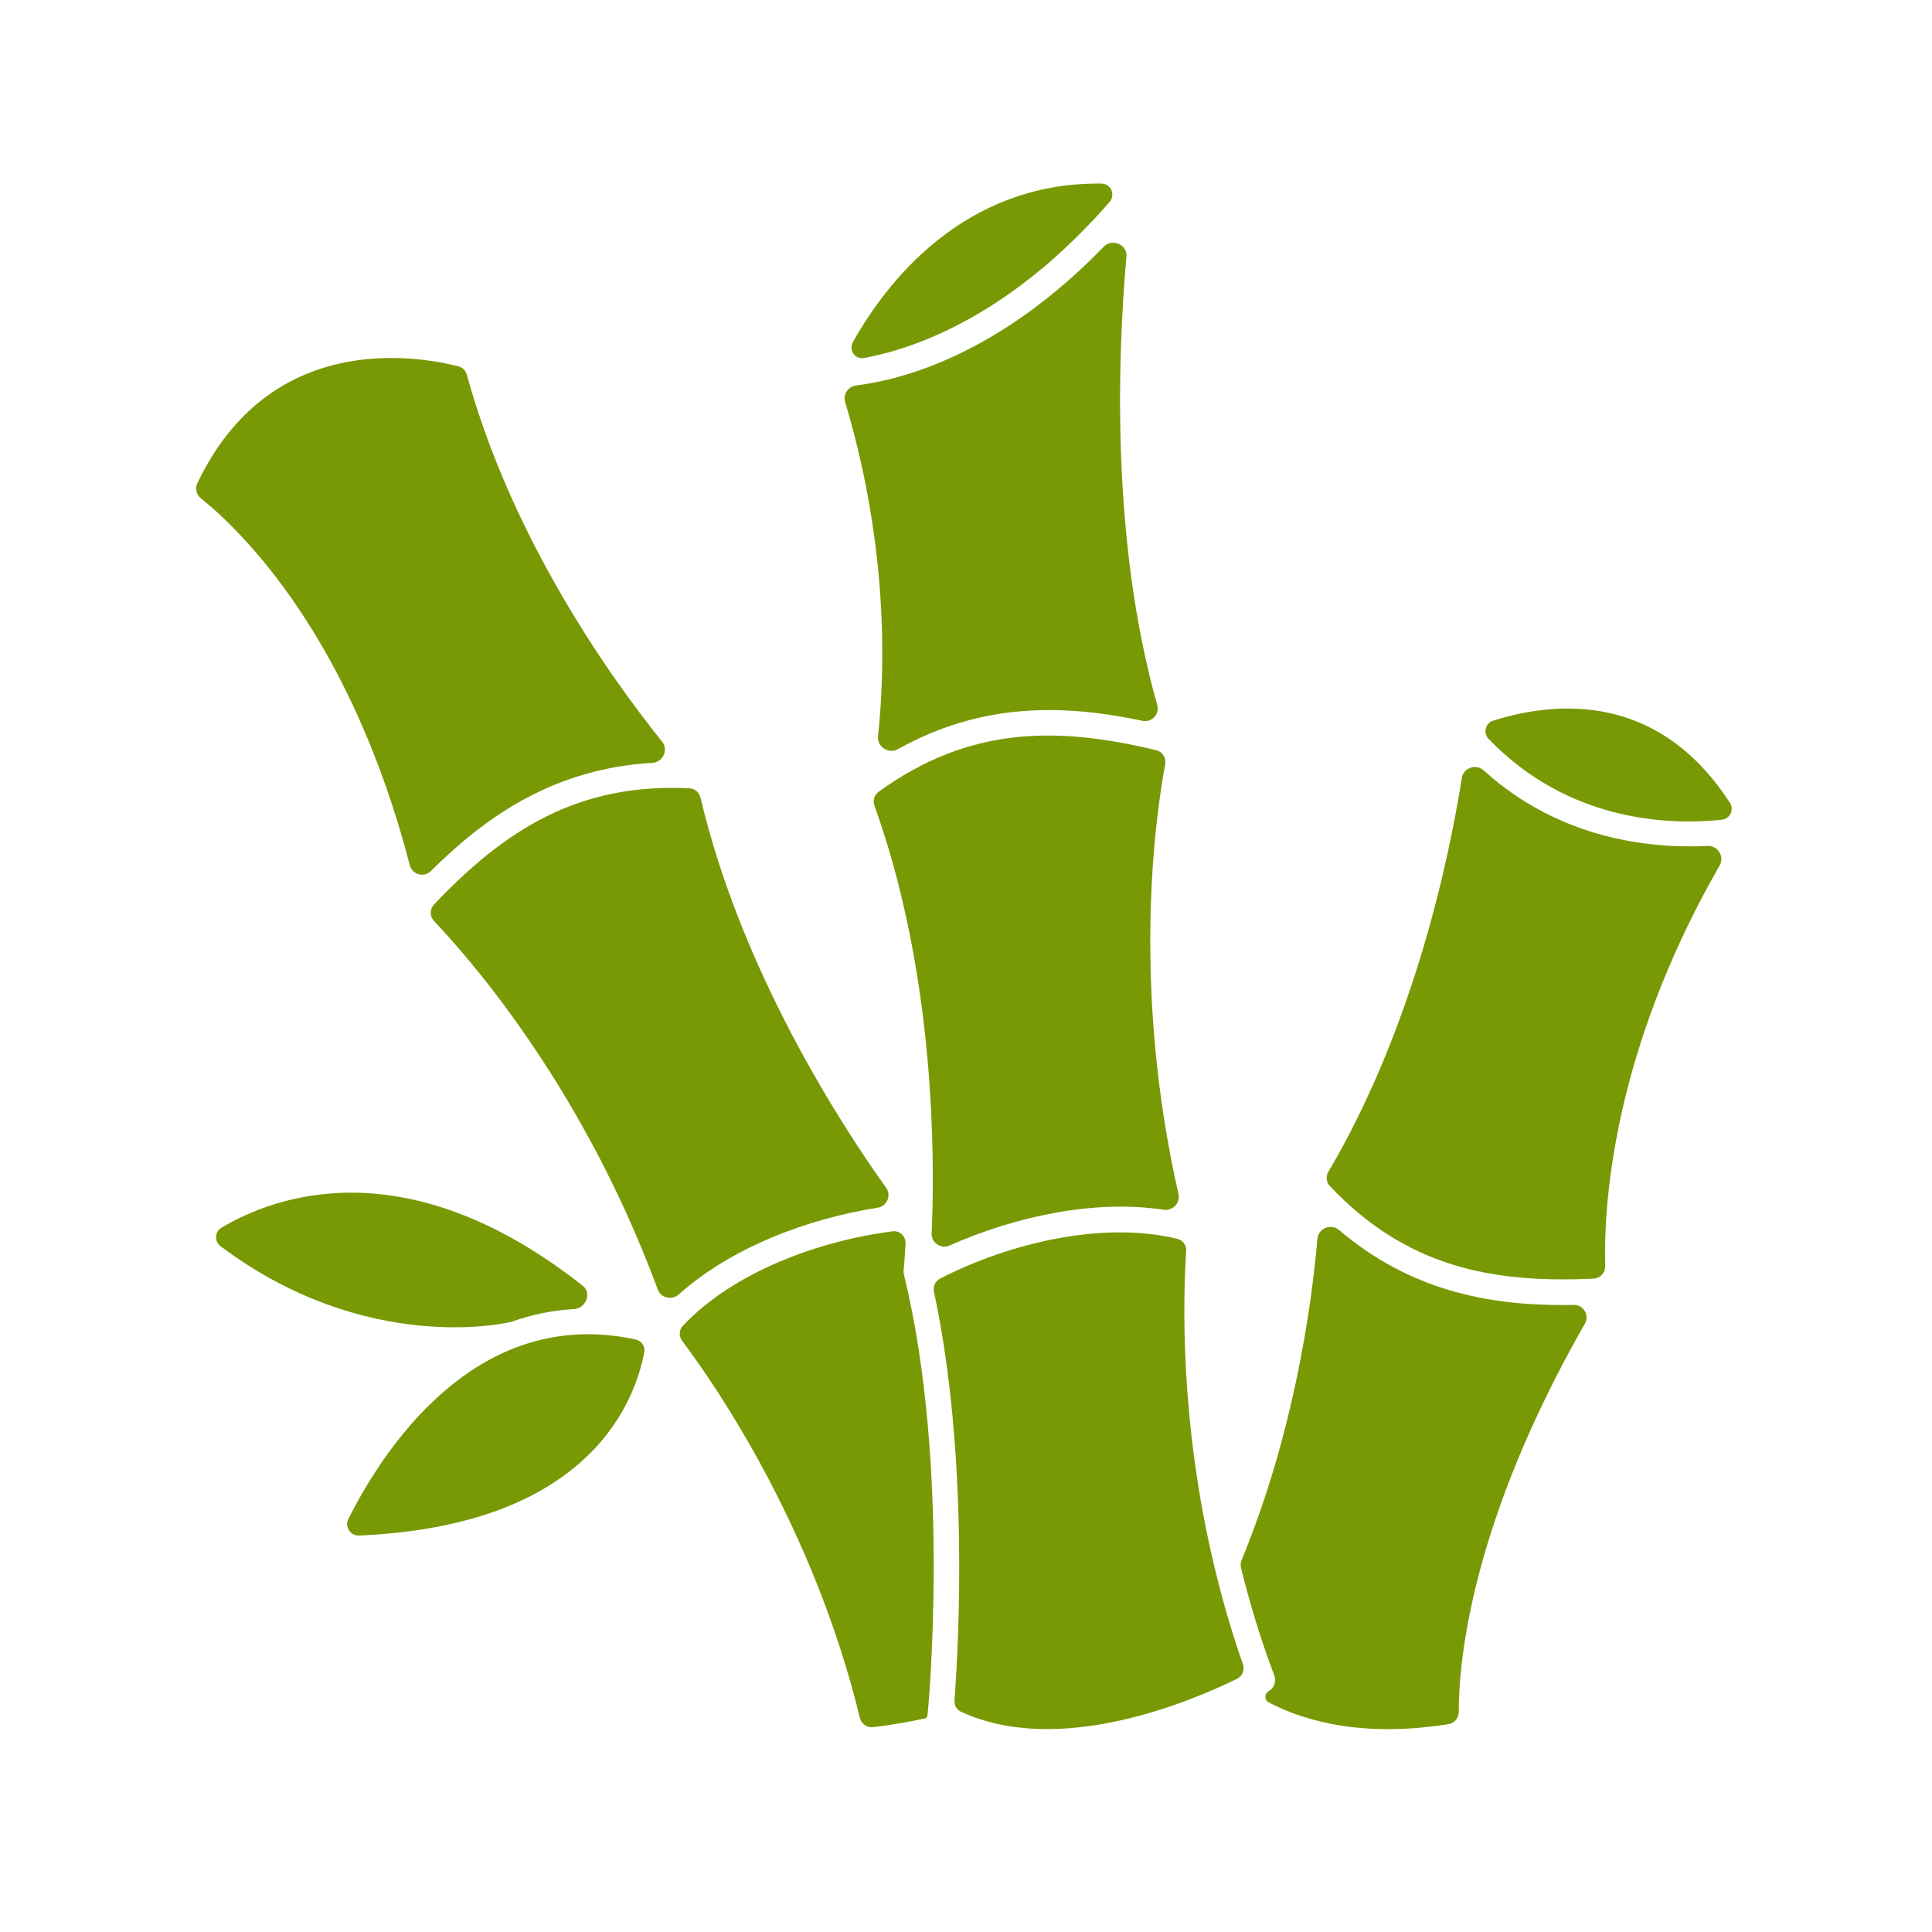
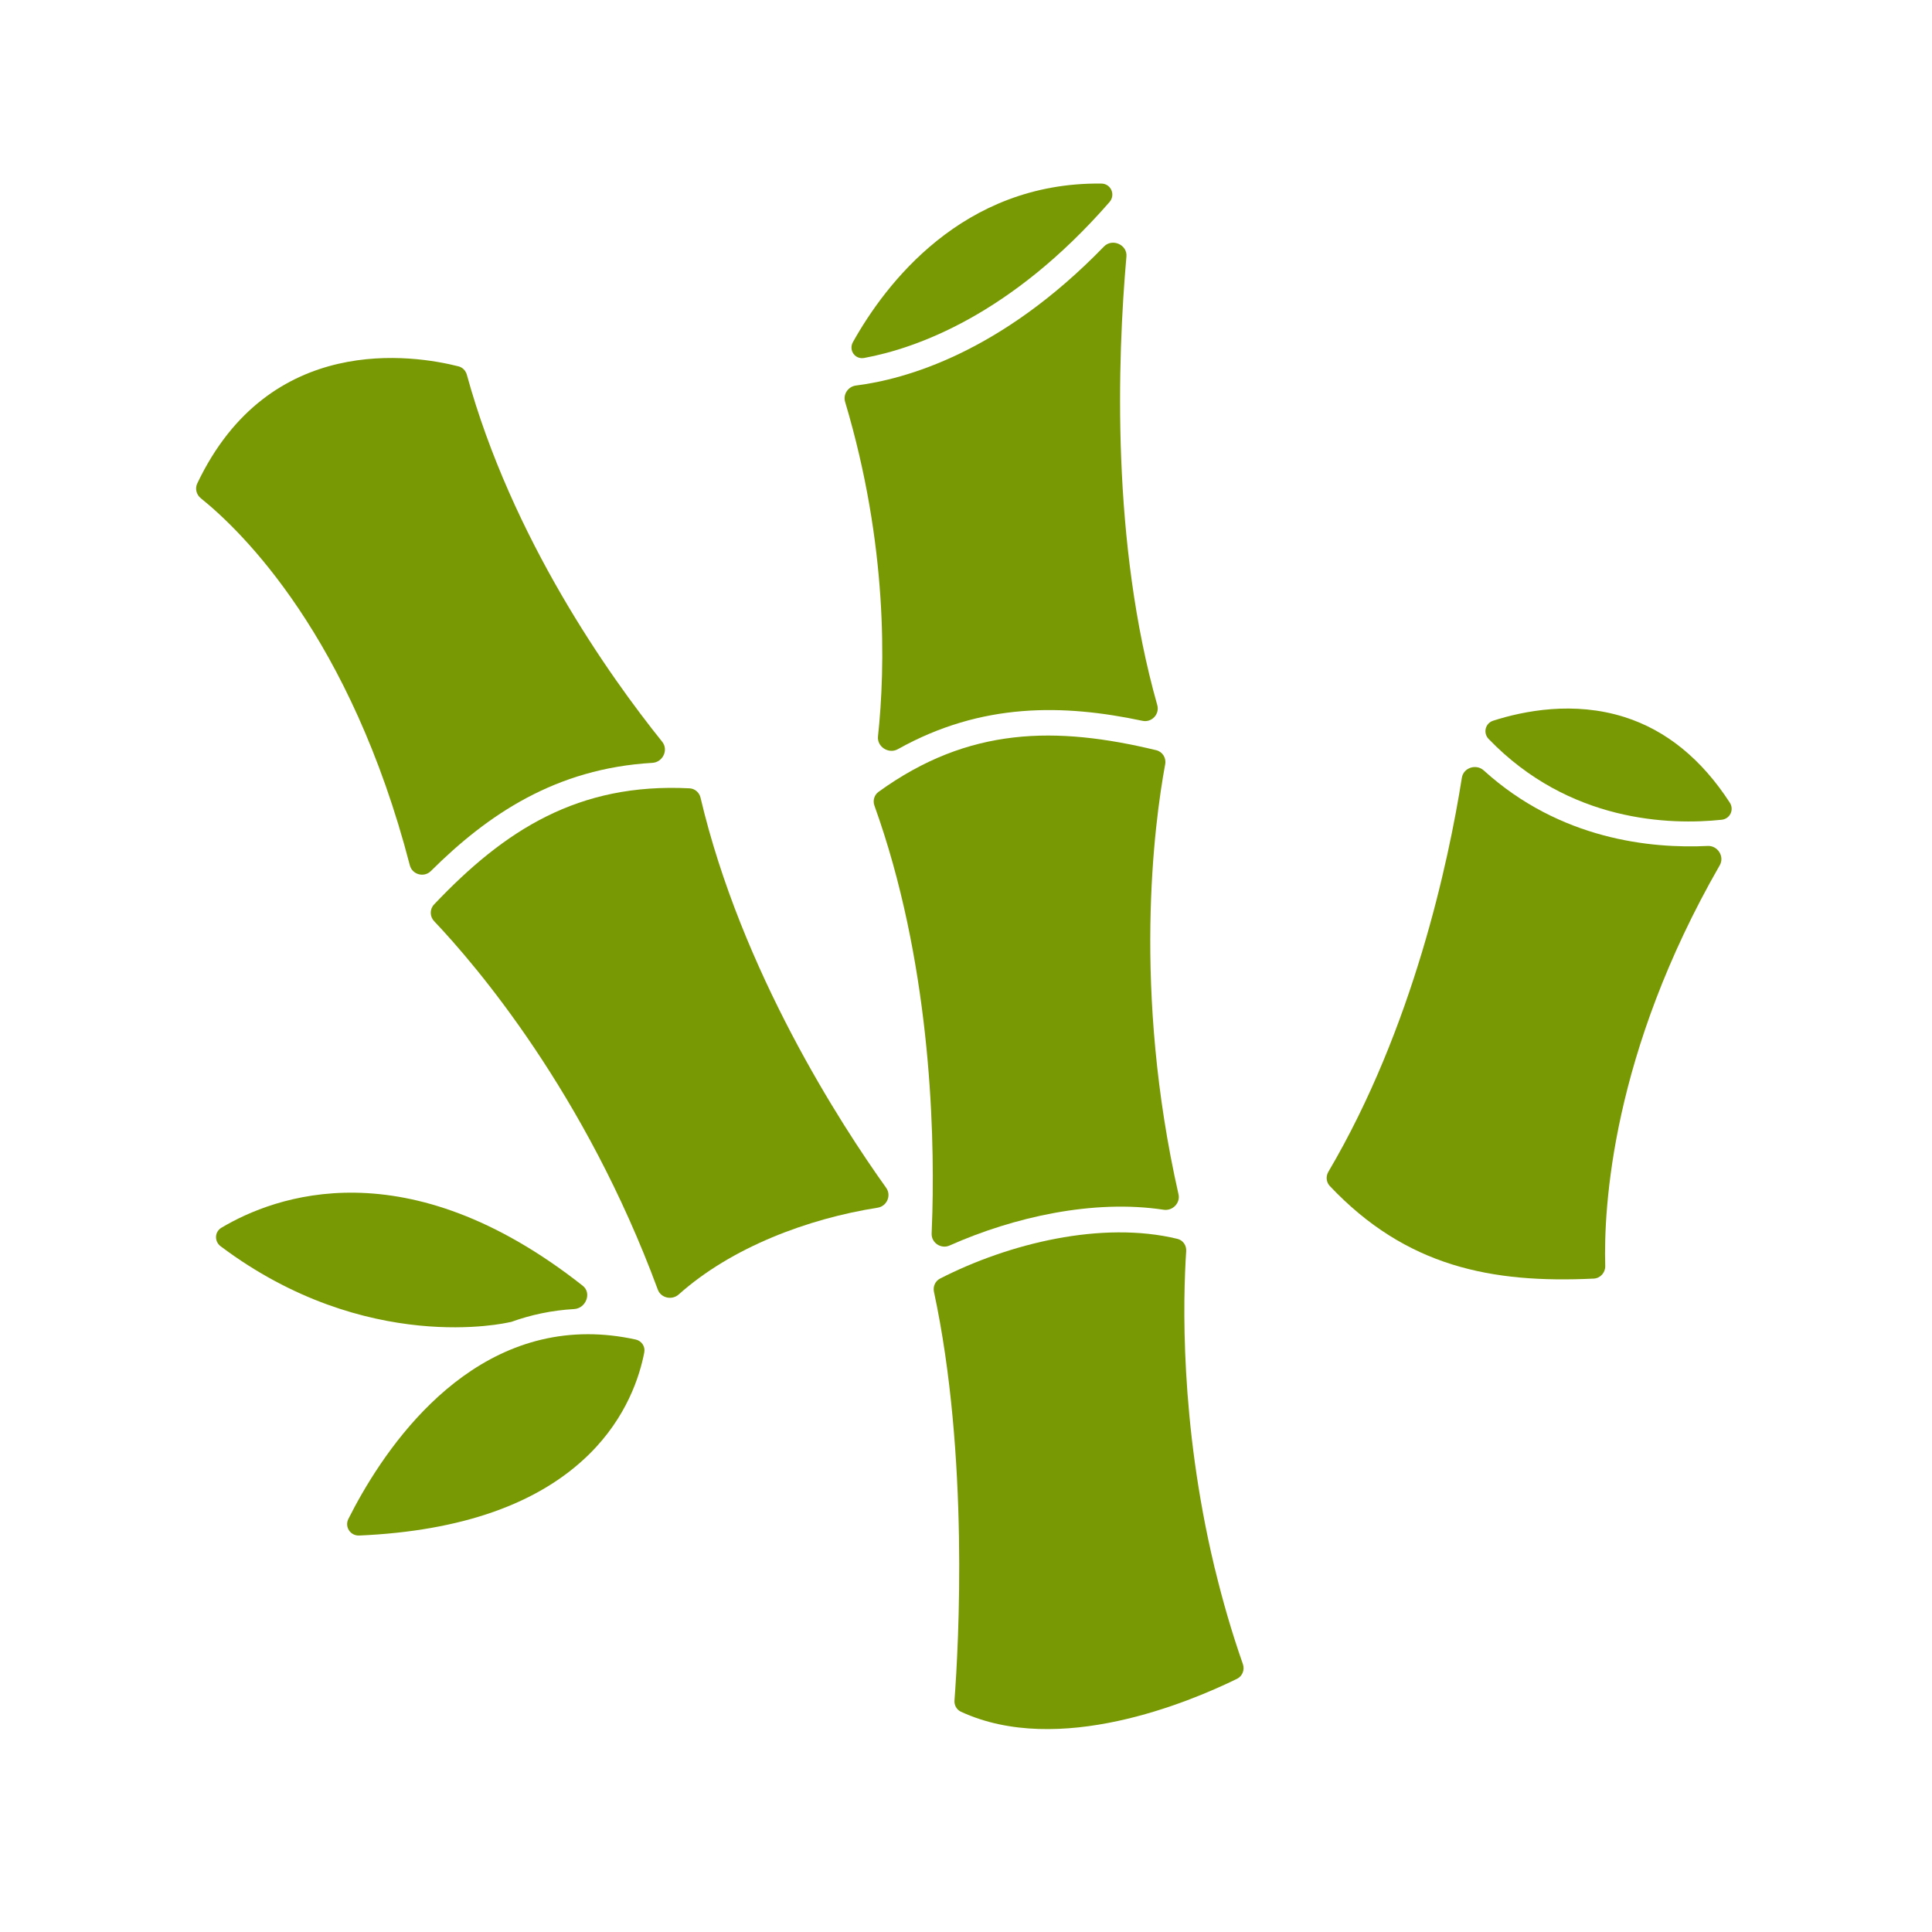
<svg xmlns="http://www.w3.org/2000/svg" width="80" height="80" viewBox="0 0 80 80" fill="none">
  <path d="M36.356 30.492C36.31 30.924 36.799 31.234 37.178 31.022C40.663 29.072 44.068 29.16 47.31 29.848C47.691 29.928 48.027 29.57 47.92 29.196C46.02 22.484 46.264 14.923 46.643 10.621C46.686 10.132 46.054 9.856 45.712 10.209C41.437 14.618 37.467 15.709 35.443 15.964C35.12 16.005 34.901 16.326 34.994 16.639C36.771 22.588 36.661 27.648 36.356 30.492Z" fill="#789904" />
  <path d="M16.971 35.832C17.071 36.217 17.559 36.349 17.841 36.069C20.191 33.733 23.01 31.82 27.016 31.588C27.445 31.563 27.69 31.052 27.421 30.716C25.21 27.961 21.198 22.301 19.331 15.518C19.284 15.348 19.157 15.214 18.986 15.17C17.149 14.704 11.15 13.739 8.167 20.021C8.067 20.231 8.133 20.484 8.314 20.63C10.032 22.01 14.518 26.387 16.971 35.832Z" fill="#789904" />
  <path d="M45.939 8.371C46.203 8.069 46.006 7.605 45.605 7.601C39.834 7.536 36.642 11.797 35.32 14.162C35.13 14.502 35.404 14.893 35.786 14.822C37.922 14.428 41.853 13.053 45.939 8.371Z" fill="#789904" />
  <path d="M71.292 33.944C71.638 33.907 71.817 33.527 71.627 33.235C70.46 31.436 69.001 30.242 67.269 29.693C65.168 29.026 63.101 29.434 61.828 29.843C61.501 29.948 61.402 30.351 61.641 30.599C64.976 34.059 69.163 34.169 71.292 33.944Z" fill="#789904" />
  <path d="M21.079 54.754C21.111 54.746 21.144 54.746 21.175 54.735C21.98 54.445 22.847 54.258 23.775 54.205C24.26 54.178 24.513 53.542 24.131 53.241C16.826 47.477 11.359 49.53 9.167 50.839C8.882 51.009 8.871 51.406 9.137 51.606C15.175 56.14 21.017 54.77 21.079 54.754Z" fill="#789904" />
  <path d="M36.379 32.788C36.2 32.917 36.133 33.151 36.208 33.358C38.5 39.727 38.7 46.592 38.608 50.186C38.608 50.187 38.608 50.187 38.608 50.188C38.599 50.513 38.589 50.809 38.577 51.075C38.56 51.462 38.967 51.732 39.32 51.574C41.979 50.39 45.288 49.652 48.184 50.093C48.554 50.149 48.882 49.816 48.799 49.452C46.886 40.995 47.791 34.117 48.248 31.645C48.297 31.383 48.136 31.126 47.876 31.064C43.737 30.066 40.116 30.082 36.379 32.788Z" fill="#789904" />
  <path d="M14.426 62.895C14.261 63.223 14.508 63.599 14.875 63.583C19.114 63.397 22.31 62.269 24.391 60.222C25.947 58.692 26.489 56.985 26.678 56C26.726 55.755 26.567 55.52 26.322 55.467C25.634 55.316 24.974 55.247 24.345 55.247C18.947 55.247 15.709 60.341 14.426 62.895Z" fill="#789904" />
-   <path d="M64.695 54.039C61.538 54.039 58.355 53.403 55.447 50.932C55.12 50.654 54.59 50.856 54.553 51.285C54.297 54.2 53.554 59.404 51.411 64.605C51.37 64.704 51.361 64.813 51.387 64.916C51.745 66.367 52.191 67.863 52.766 69.379C52.857 69.621 52.76 69.894 52.536 70.024C52.352 70.131 52.344 70.395 52.533 70.493C54.148 71.332 56.55 71.936 59.983 71.393C60.229 71.355 60.404 71.138 60.404 70.889C60.402 68.745 60.932 63.022 65.629 54.806C65.827 54.459 65.566 54.025 65.167 54.034C65.01 54.038 64.852 54.039 64.695 54.039Z" fill="#789904" />
  <path d="M29.007 33.028C28.957 32.814 28.773 32.654 28.553 32.643C23.945 32.409 20.898 34.366 17.972 37.454C17.788 37.648 17.793 37.951 17.977 38.145C19.712 39.972 24.229 45.254 27.238 53.399C27.367 53.75 27.824 53.85 28.104 53.601C30.292 51.645 33.461 50.46 36.342 50.008C36.725 49.948 36.919 49.5 36.694 49.185C34.814 46.556 30.703 40.223 29.007 33.028Z" fill="#789904" />
  <path d="M61.439 31.902C61.127 31.619 60.599 31.786 60.533 32.203C59.981 35.687 58.516 42.565 55.005 48.521C54.893 48.711 54.915 48.953 55.067 49.113C58.224 52.452 61.761 53.147 65.992 52.944C66.267 52.931 66.477 52.696 66.469 52.42C66.401 49.987 66.74 43.612 71.211 35.829C71.418 35.467 71.127 35.008 70.71 35.029C68.369 35.144 64.601 34.772 61.439 31.902Z" fill="#789904" />
-   <path d="M37.43 52.781C37.415 52.722 37.411 52.661 37.418 52.6C37.42 52.58 37.459 52.184 37.496 51.496C37.513 51.193 37.255 50.948 36.955 50.987C33.884 51.383 30.376 52.669 28.273 54.9C28.111 55.072 28.106 55.335 28.248 55.525C29.688 57.442 33.699 63.284 35.608 71.138C35.667 71.382 35.896 71.549 36.145 71.519C36.683 71.455 37.433 71.344 38.29 71.16C38.373 71.142 38.403 71.062 38.411 70.978C38.422 70.877 39.399 60.797 37.43 52.781Z" fill="#789904" />
  <path d="M50.277 64.84C48.851 58.867 48.987 53.765 49.118 51.807C49.134 51.571 48.986 51.355 48.756 51.299C45.628 50.537 41.763 51.489 38.926 52.943C38.727 53.045 38.626 53.27 38.673 53.489C40.127 60.268 39.697 68.095 39.523 70.408C39.507 70.609 39.612 70.797 39.795 70.881C43.839 72.748 49.23 70.492 51.222 69.516C51.448 69.405 51.548 69.142 51.465 68.905C50.998 67.575 50.623 66.264 50.314 64.988C50.307 64.96 50.297 64.932 50.29 64.904C50.285 64.883 50.282 64.861 50.277 64.84Z" fill="#789904" />
</svg>